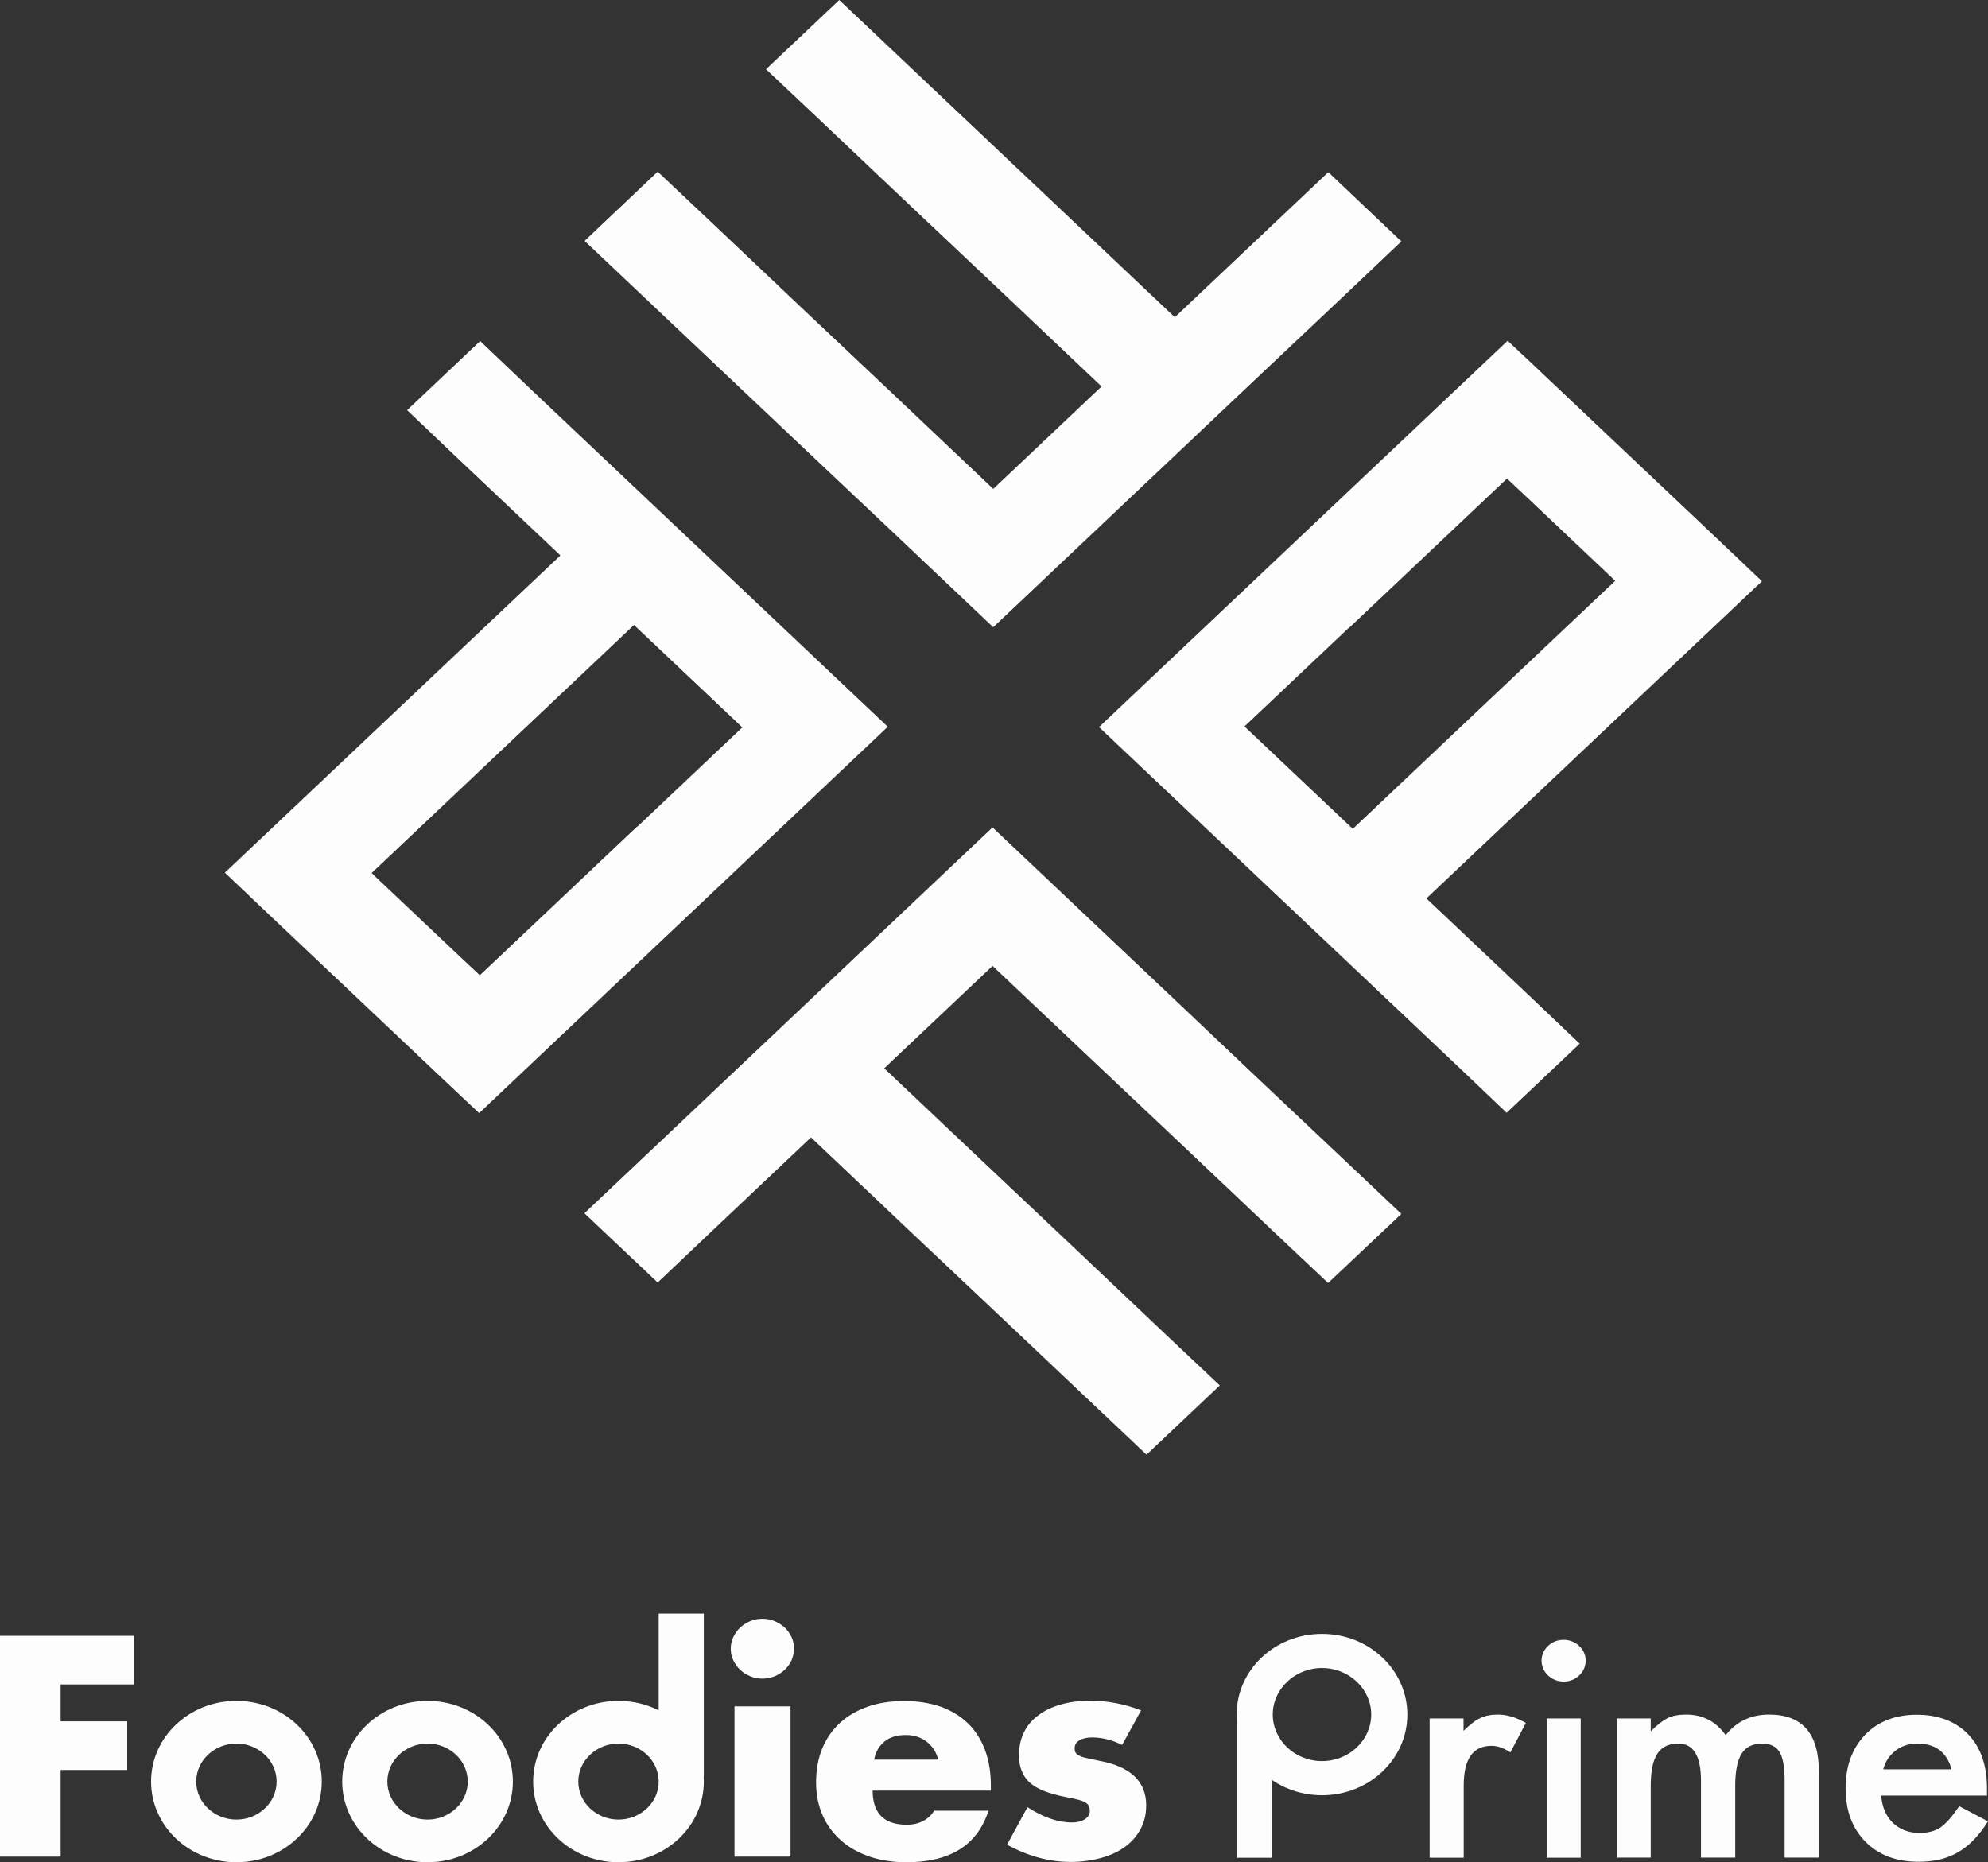
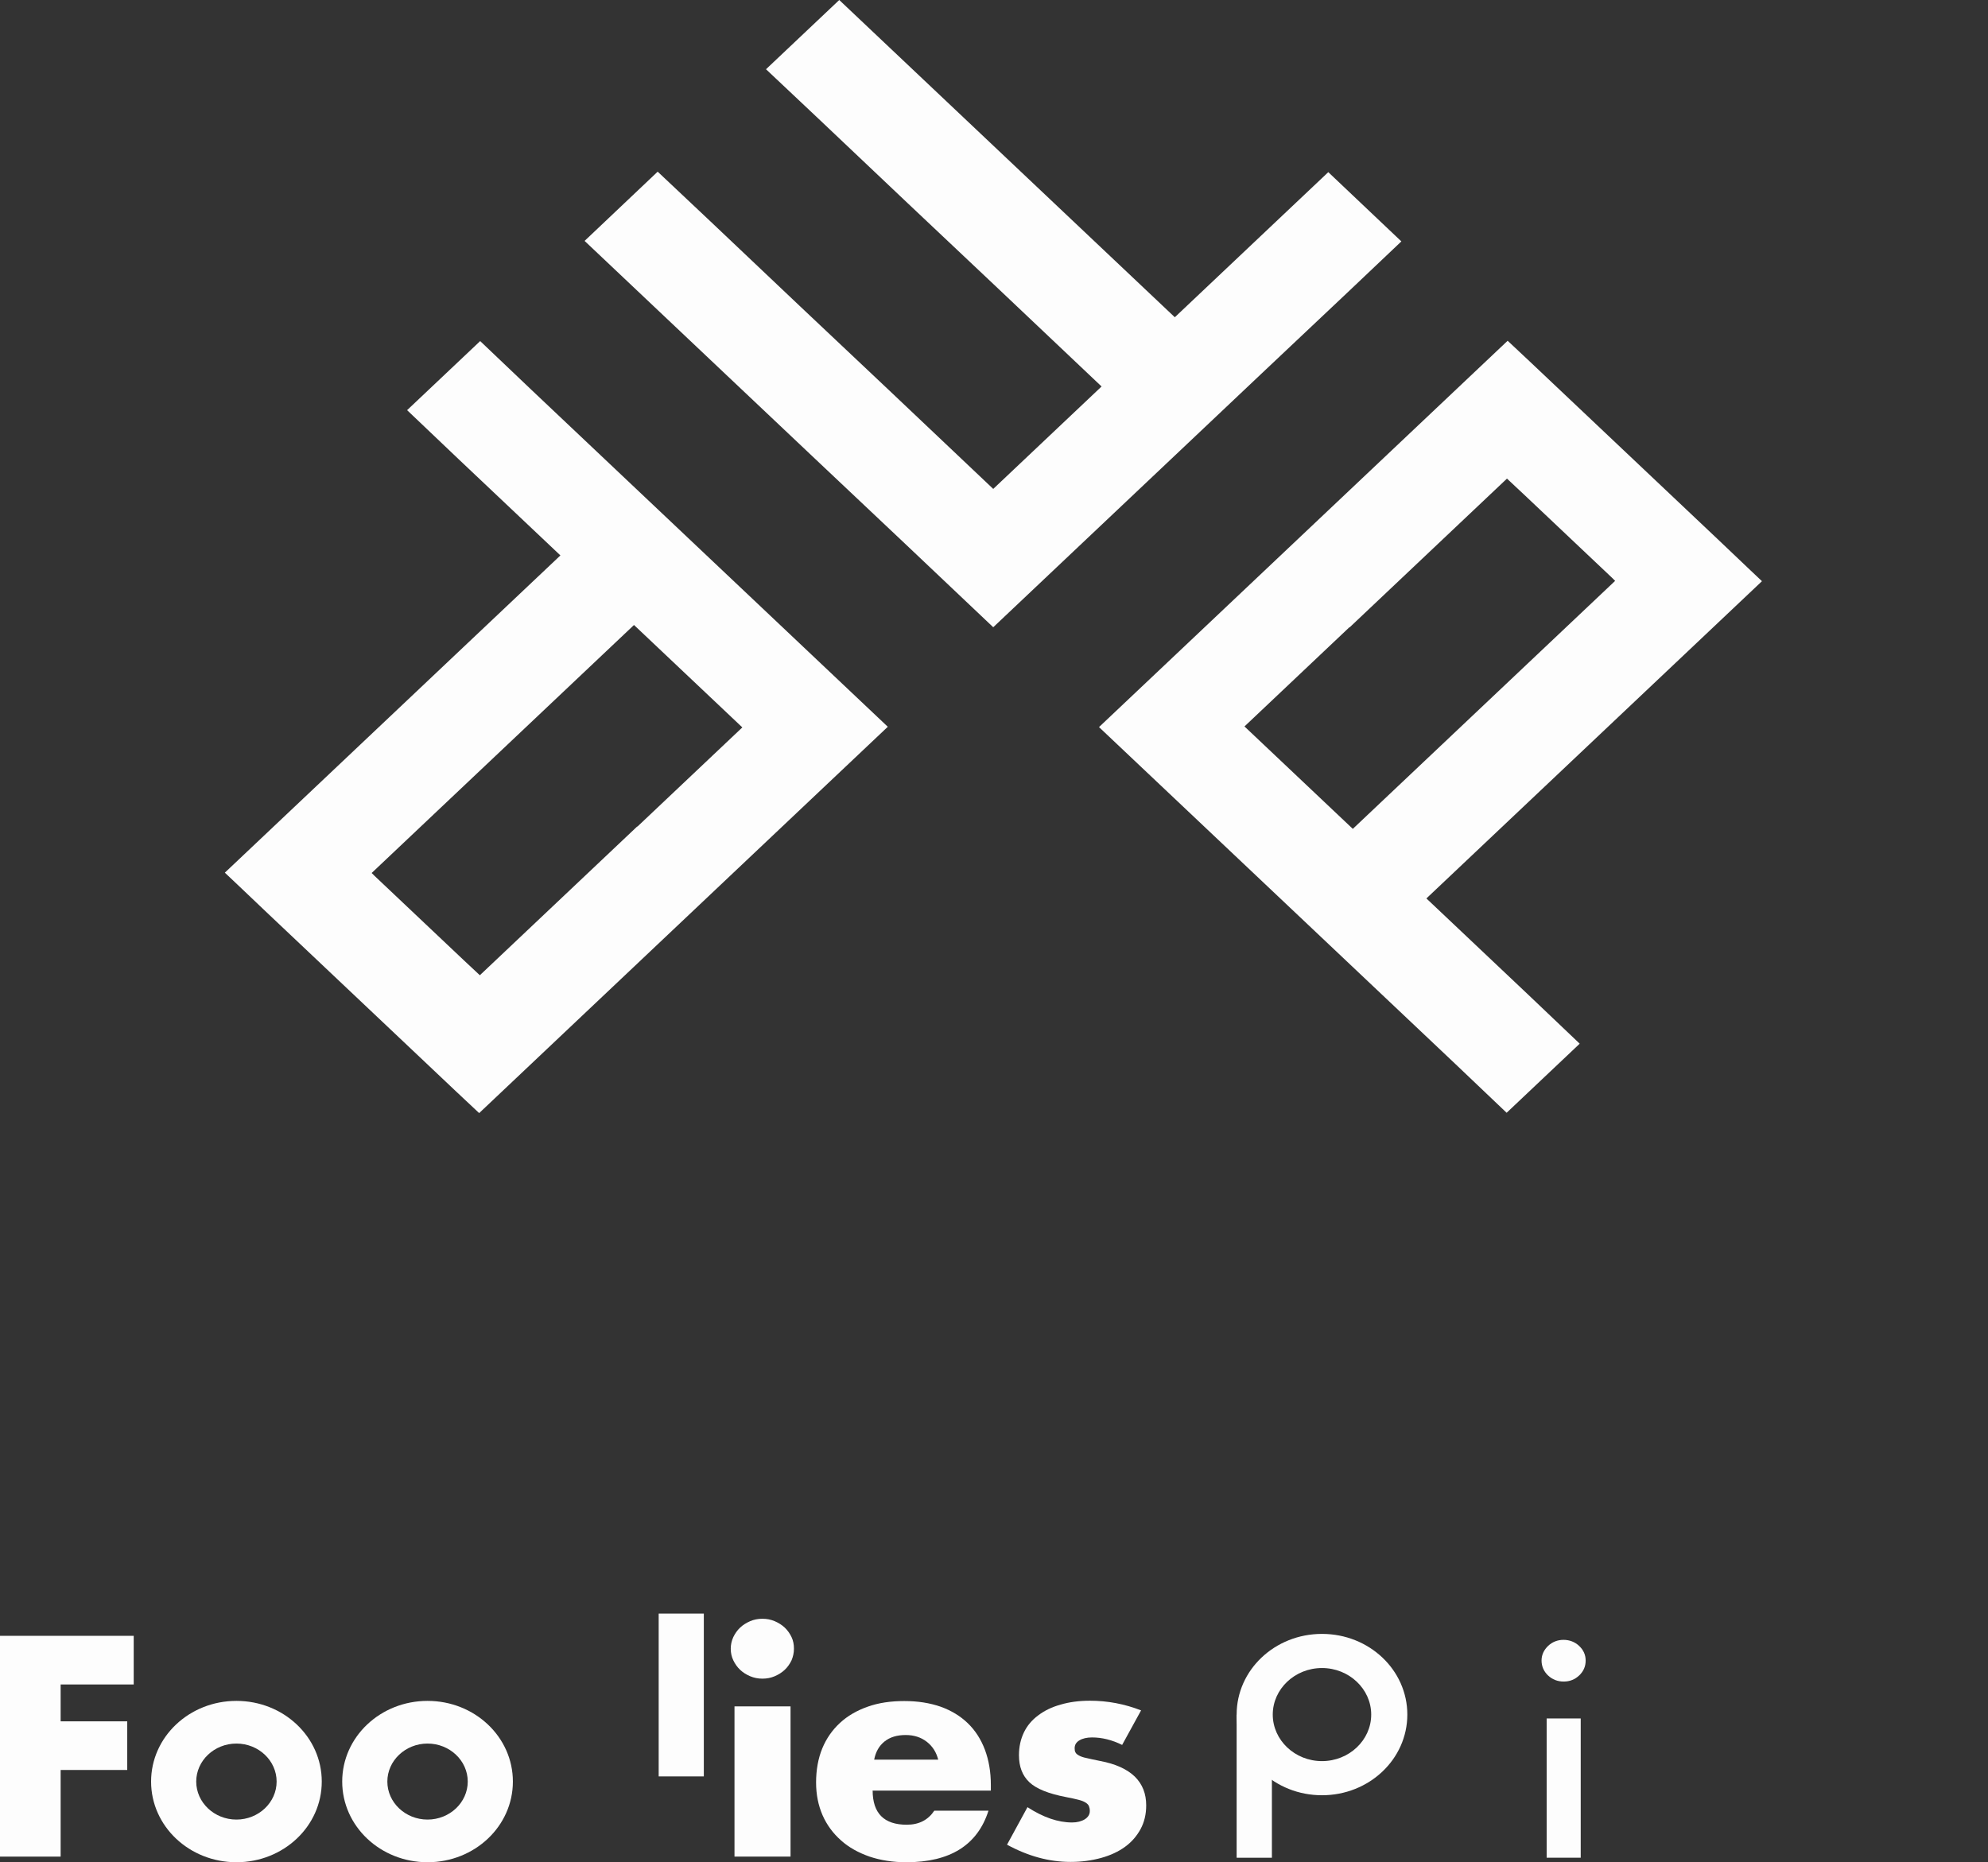
<svg xmlns="http://www.w3.org/2000/svg" width="190" height="178" viewBox="0 0 190 178" fill="none">
  <rect x="0" y="0" width="190" height="178" fill="#333333" stroke="none" />
  <g clip-path="url(#clip0_8865_24113)">
    <path d="M12.78 161.021H5.796V164.546H12.161V169.195H5.796V177.477H0V156.372H12.78V161.021Z" fill="#FDFDFD" />
    <path d="M62.953 164.546V154.247H67.267V169.81H62.953V168.209" fill="#FDFDFD" />
    <path d="M69.84 157.603C69.84 157.218 69.921 156.849 70.084 156.495C70.247 156.156 70.459 155.848 70.735 155.586C71.012 155.325 71.338 155.125 71.696 154.971C72.054 154.817 72.445 154.74 72.868 154.74C73.291 154.74 73.666 154.817 74.04 154.971C74.398 155.125 74.724 155.325 75.001 155.586C75.277 155.848 75.489 156.156 75.652 156.495C75.814 156.833 75.88 157.203 75.88 157.603C75.88 158.003 75.798 158.357 75.652 158.711C75.489 159.05 75.277 159.358 75.001 159.62C74.724 159.881 74.398 160.081 74.04 160.235C73.682 160.389 73.291 160.466 72.868 160.466C72.445 160.466 72.07 160.389 71.696 160.235C71.338 160.081 71.012 159.881 70.735 159.62C70.459 159.358 70.247 159.05 70.084 158.711C69.921 158.373 69.84 158.003 69.84 157.603ZM75.554 163.114V177.477H70.198V163.114H75.554Z" fill="#FDFDFD" />
    <path d="M83.401 171.15C83.401 173.336 84.491 174.429 86.657 174.429C87.829 174.429 88.692 173.982 89.294 173.089H94.471C93.429 176.368 90.808 178.015 86.624 178.015C85.338 178.015 84.166 177.831 83.108 177.477C82.049 177.107 81.121 176.599 80.373 175.922C79.608 175.244 79.022 174.444 78.615 173.52C78.207 172.581 77.996 171.55 77.996 170.38C77.996 169.21 78.191 168.102 78.582 167.147C78.973 166.193 79.542 165.377 80.275 164.7C81.008 164.022 81.887 163.514 82.929 163.145C83.971 162.775 85.126 162.606 86.429 162.606C87.731 162.606 88.871 162.791 89.896 163.145C90.922 163.514 91.785 164.038 92.501 164.73C93.217 165.423 93.755 166.27 94.129 167.255C94.503 168.256 94.699 169.379 94.699 170.626V171.165H83.417L83.401 171.15ZM89.668 168.209C89.489 167.501 89.131 166.932 88.578 166.501C88.024 166.07 87.357 165.854 86.559 165.854C85.729 165.854 85.061 166.054 84.54 166.47C84.019 166.886 83.694 167.455 83.547 168.209H89.668Z" fill="#FDFDFD" />
    <path d="M107.267 166.809C106.274 166.316 105.313 166.085 104.369 166.085C103.881 166.085 103.474 166.177 103.164 166.362C102.855 166.547 102.708 166.793 102.708 167.117C102.708 167.286 102.725 167.424 102.79 167.517C102.839 167.625 102.953 167.717 103.115 167.809C103.278 167.902 103.522 167.994 103.848 168.056C104.174 168.133 104.597 168.225 105.134 168.333C106.616 168.61 107.723 169.118 108.455 169.826C109.188 170.549 109.546 171.458 109.546 172.581C109.546 173.428 109.367 174.182 109.009 174.844C108.65 175.506 108.162 176.076 107.527 176.538C106.892 176.999 106.143 177.353 105.248 177.6C104.353 177.846 103.392 177.985 102.318 177.985C100.266 177.985 98.248 177.43 96.245 176.337L98.199 172.751C99.697 173.721 101.113 174.213 102.464 174.213C102.953 174.213 103.36 174.105 103.685 173.905C103.994 173.705 104.157 173.443 104.157 173.12C104.157 172.935 104.125 172.781 104.076 172.658C104.027 172.535 103.929 172.427 103.767 172.32C103.604 172.212 103.376 172.12 103.067 172.043C102.757 171.966 102.367 171.873 101.862 171.781C100.201 171.458 99.046 170.996 98.378 170.365C97.71 169.733 97.385 168.871 97.385 167.778C97.385 166.978 97.548 166.254 97.857 165.608C98.166 164.961 98.622 164.423 99.225 163.976C99.811 163.53 100.527 163.176 101.373 162.945C102.204 162.698 103.148 162.575 104.174 162.575C105.85 162.575 107.478 162.883 109.057 163.499L107.25 166.793L107.267 166.809Z" fill="#FDFDFD" />
    <path d="M121.56 169.01V177.584H118.19V163.915H121.56M121.56 159.435V166.07V159.435Z" fill="#FDFDFD" />
-     <path d="M136.619 164.269H139.875V165.454C140.477 164.869 140.998 164.453 141.47 164.238C141.942 164.007 142.496 163.899 143.147 163.899C144.01 163.899 144.905 164.161 145.833 164.7L144.352 167.517C143.733 167.101 143.131 166.886 142.545 166.886C140.77 166.886 139.891 168.148 139.891 170.688V177.584H136.635V164.269H136.619Z" fill="#FDFDFD" />
    <path d="M147.331 158.742C147.331 158.203 147.543 157.742 147.95 157.341C148.357 156.956 148.861 156.756 149.431 156.756C150.001 156.756 150.522 156.956 150.929 157.341C151.336 157.726 151.547 158.188 151.547 158.742C151.547 159.296 151.336 159.774 150.929 160.158C150.522 160.543 150.033 160.743 149.447 160.743C148.861 160.743 148.357 160.543 147.95 160.158C147.543 159.774 147.331 159.281 147.331 158.727V158.742ZM151.075 164.269V177.584H147.819V164.269H151.075Z" fill="#FDFDFD" />
-     <path d="M154.51 164.269H157.766V165.5C158.385 164.884 158.922 164.469 159.378 164.238C159.85 164.007 160.436 163.899 161.152 163.899C162.748 163.899 164.001 164.561 164.929 165.87C165.955 164.561 167.339 163.899 169.081 163.899C172.255 163.899 173.834 165.716 173.834 169.349V177.569H170.562V170.18C170.562 168.902 170.399 168.009 170.074 167.471C169.732 166.932 169.178 166.67 168.413 166.67C167.518 166.67 166.867 166.993 166.46 167.624C166.053 168.256 165.841 169.287 165.841 170.703V177.569H162.569V170.226C162.569 167.855 161.852 166.67 160.403 166.67C159.492 166.67 158.824 166.993 158.401 167.64C157.978 168.286 157.766 169.302 157.766 170.703V177.569H154.51V164.253V164.269Z" fill="#FDFDFD" />
-     <path d="M189.87 171.642H179.793C179.874 172.735 180.248 173.613 180.916 174.259C181.583 174.89 182.43 175.214 183.472 175.214C184.286 175.214 184.953 175.029 185.474 174.675C185.995 174.305 186.581 173.644 187.249 172.658L190 174.105C189.577 174.783 189.121 175.368 188.649 175.86C188.177 176.353 187.672 176.753 187.135 177.061C186.597 177.369 186.011 177.6 185.393 177.754C184.774 177.892 184.09 177.969 183.358 177.969C181.258 177.969 179.565 177.338 178.295 176.06C177.025 174.783 176.39 173.074 176.39 170.95C176.39 168.825 177.009 167.147 178.246 165.839C179.483 164.561 181.144 163.915 183.195 163.915C185.246 163.915 186.907 164.546 188.112 165.793C189.3 167.024 189.902 168.748 189.902 170.95V171.673L189.87 171.642ZM186.516 169.133C186.06 167.486 184.97 166.67 183.228 166.67C182.837 166.67 182.462 166.732 182.121 166.839C181.779 166.947 181.453 167.116 181.176 167.332C180.9 167.548 180.655 167.809 180.444 168.102C180.248 168.41 180.086 168.748 179.988 169.133H186.516Z" fill="#FDFDFD" />
    <path d="M126.949 16.456L121.967 21.167L112.281 30.326L102.269 20.859L93.755 12.808L85.24 4.757L80.21 0L73.21 6.619L78.256 11.376L86.754 19.427L95.269 27.463L105.281 36.945L94.927 46.736L84.915 37.253L76.4 29.218L67.903 21.167L62.856 16.41L55.872 23.029L60.902 27.786L69.416 35.837L77.915 43.873L86.429 51.908L94.927 59.959L103.441 51.908L111.939 43.873L120.453 35.822L128.968 27.786L133.933 23.076" fill="#FDFDFD" />
    <path d="M113.534 77.539L122.049 85.59L130.563 93.641L139.077 101.692L143.994 106.372L150.978 99.768L146.061 95.088L136.326 85.883L146.354 76.4L154.868 68.349L159.883 63.608L168.397 55.557L167.192 54.418L164.197 51.57L161.201 48.737L158.206 45.905L155.21 43.072L146.224 34.575L144.091 32.574L135.577 40.625L130.563 45.366L122.049 53.417L113.551 61.453L105.036 69.504L113.551 77.555L113.534 77.539ZM128.984 59.975L137.498 51.924L144.026 45.751L145.589 47.213L148.194 49.676L151.189 52.509L154.087 55.249L154.364 55.526L147.836 61.699L139.321 69.75L129.293 79.233L118.939 69.442L128.967 59.959L128.984 59.975Z" fill="#FDFDFD" />
-     <path d="M62.856 122.597L67.821 117.887L77.507 108.727L87.519 118.21L96.034 126.246L104.548 134.297L109.578 139.053L116.579 132.434L111.532 127.677L103.034 119.626L94.52 111.591L84.508 102.123L94.862 92.333L104.874 101.8L113.388 109.836L121.886 117.887L126.932 122.643L133.933 116.039L128.886 111.267L120.372 103.232L111.874 95.181L103.376 87.145L94.862 79.094L86.347 87.145L77.849 95.181L69.335 103.232L60.821 111.283L55.855 115.978" fill="#FDFDFD" />
    <path d="M76.352 61.437L67.838 53.386L59.323 45.335L50.809 37.284L45.892 32.604L38.908 39.208L43.825 43.888L53.56 53.094L43.532 62.576L35.018 70.627L30.003 75.369L21.489 83.42L22.694 84.559L25.689 87.407L28.685 90.239L31.68 93.072L34.676 95.904L43.662 104.402L45.795 106.403L54.309 98.352L59.323 93.611L67.838 85.559L76.335 77.524L84.85 69.473L76.335 61.422L76.352 61.437ZM60.902 79.002L52.388 87.053L45.86 93.226L44.297 91.763L41.692 89.3L38.697 86.468L35.799 83.728L35.522 83.451L42.05 77.278L50.565 69.227L60.593 59.744L70.947 69.534L60.919 79.017L60.902 79.002Z" fill="#FDFDFD" />
    <path d="M22.596 166.67C24.713 166.67 26.438 168.302 26.438 170.303C26.438 172.304 24.713 173.936 22.596 173.936C20.48 173.936 18.754 172.304 18.754 170.303C18.754 168.302 20.48 166.67 22.596 166.67ZM22.596 162.591C18.087 162.591 14.44 166.039 14.44 170.303C14.44 174.567 18.087 178.015 22.596 178.015C27.106 178.015 30.752 174.567 30.752 170.303C30.752 166.039 27.106 162.591 22.596 162.591Z" fill="#FDFDFD" />
    <path d="M40.862 166.67C42.978 166.67 44.704 168.302 44.704 170.303C44.704 172.304 42.978 173.936 40.862 173.936C38.746 173.936 37.02 172.304 37.02 170.303C37.02 168.302 38.746 166.67 40.862 166.67ZM40.862 162.591C36.352 162.591 32.706 166.039 32.706 170.303C32.706 174.567 36.352 178.015 40.862 178.015C45.371 178.015 49.018 174.567 49.018 170.303C49.018 166.039 45.371 162.591 40.862 162.591Z" fill="#FDFDFD" />
-     <path d="M59.111 166.67C61.228 166.67 62.953 168.302 62.953 170.303C62.953 172.304 61.228 173.936 59.111 173.936C56.995 173.936 55.269 172.304 55.269 170.303C55.269 168.302 56.995 166.67 59.111 166.67ZM59.111 162.591C54.602 162.591 50.955 166.039 50.955 170.303C50.955 174.567 54.602 178.015 59.111 178.015C63.621 178.015 67.267 174.567 67.267 170.303C67.267 166.039 63.621 162.591 59.111 162.591Z" fill="#FDFDFD" />
    <path d="M126.347 159.45C128.935 159.45 131.051 161.451 131.051 163.899C131.051 166.347 128.935 168.348 126.347 168.348C123.758 168.348 121.642 166.347 121.642 163.899C121.642 161.451 123.758 159.45 126.347 159.45ZM126.347 156.187C121.837 156.187 118.19 159.635 118.19 163.899C118.19 168.163 121.837 171.611 126.347 171.611C130.856 171.611 134.503 168.163 134.503 163.899C134.503 159.635 130.856 156.187 126.347 156.187Z" fill="#FDFDFD" />
  </g>
  <defs>
    <clipPath id="clip0_8865_24113">
      <rect width="190" height="178" fill="white" />
    </clipPath>
  </defs>
</svg>